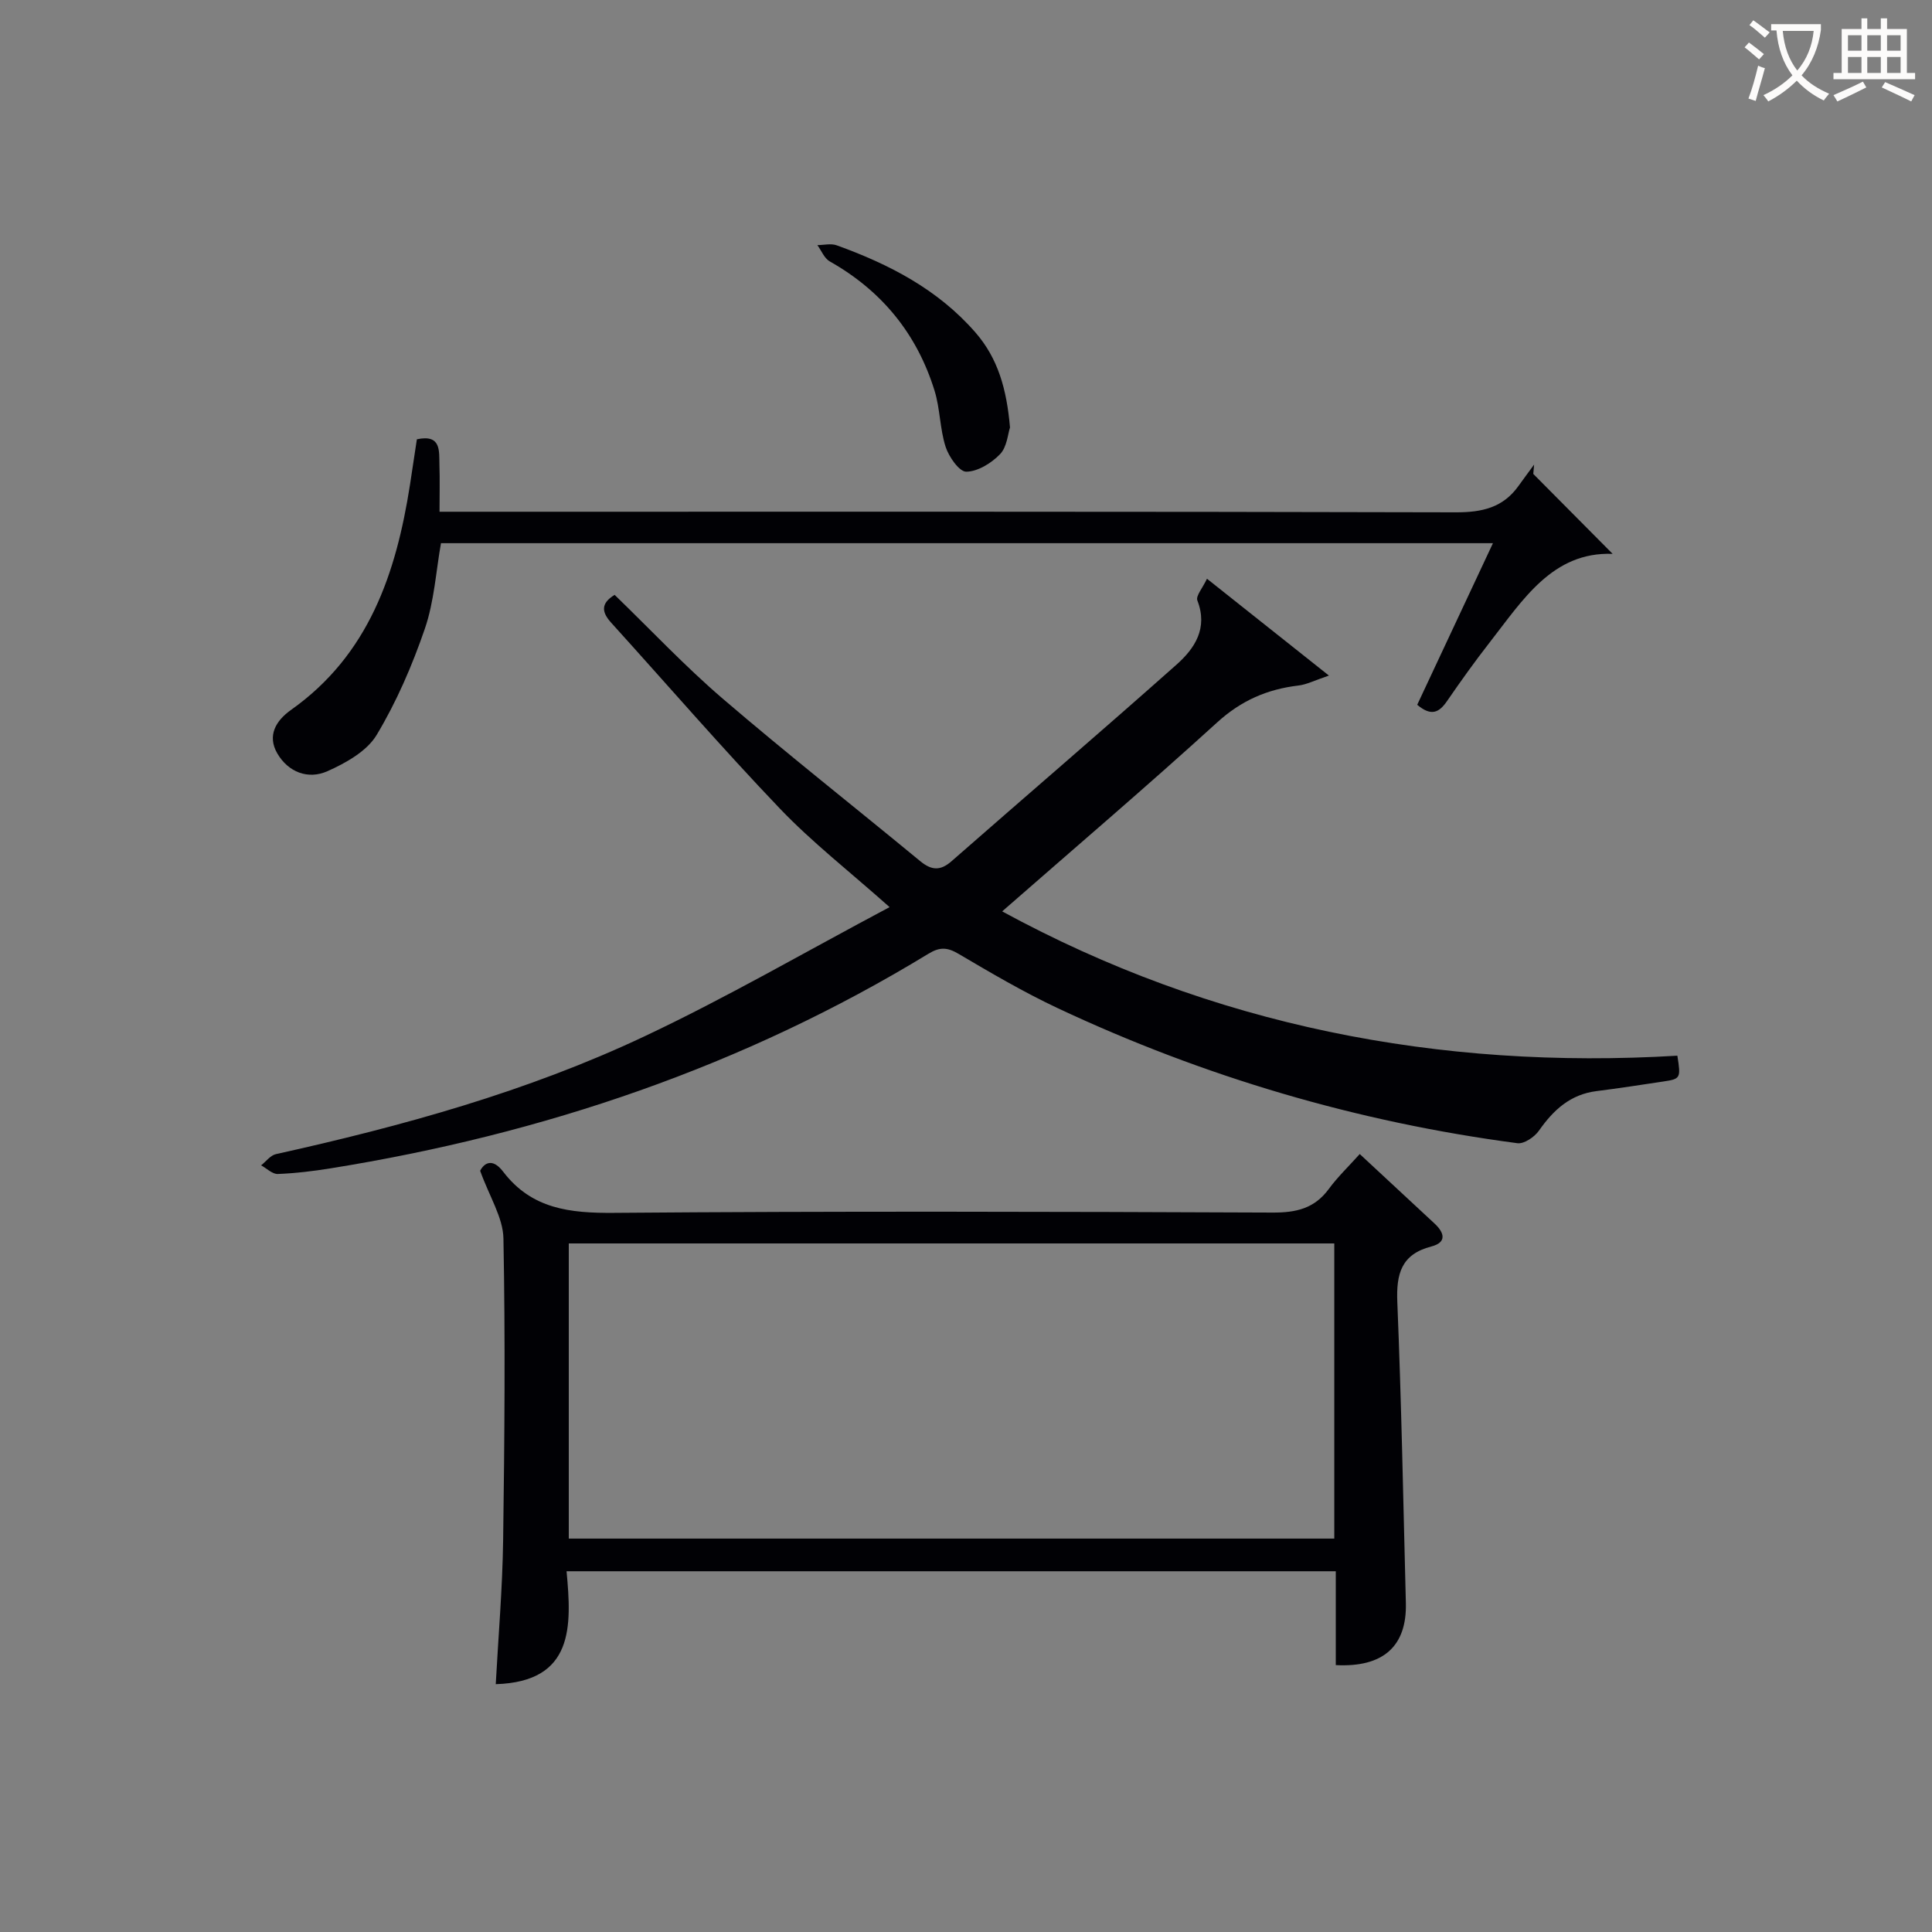
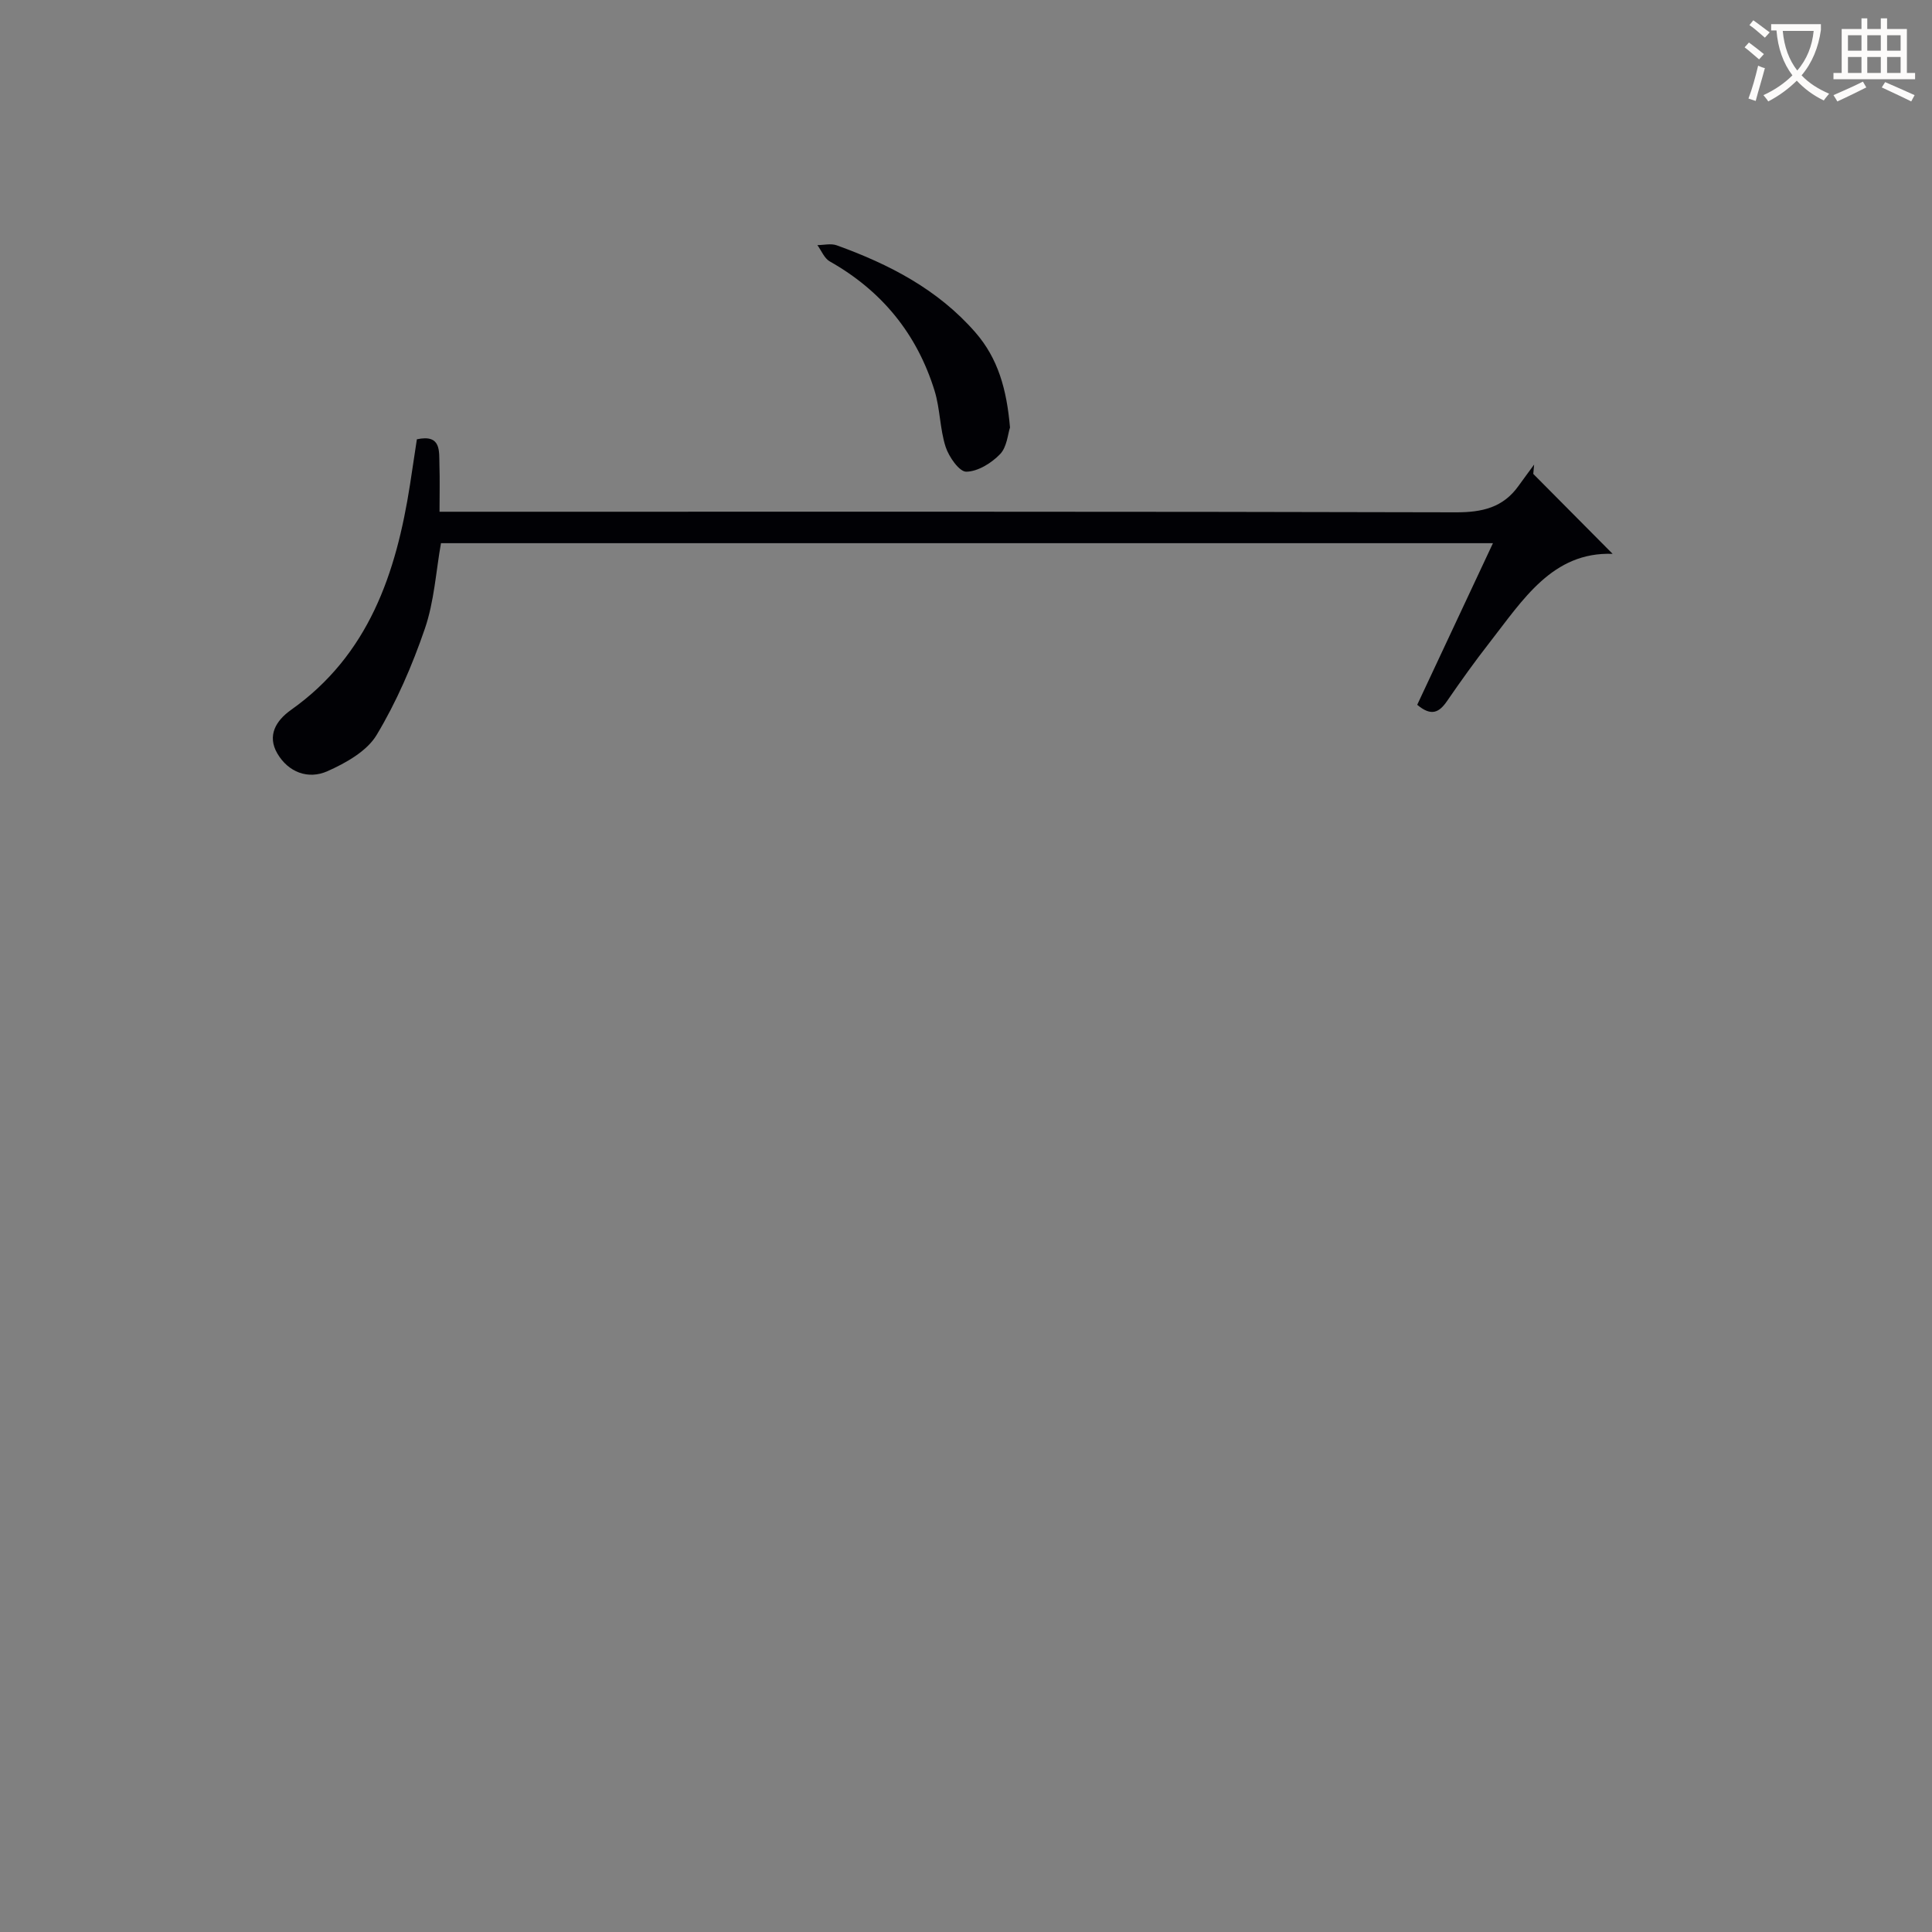
<svg xmlns="http://www.w3.org/2000/svg" enable-background="new 0 0 400 400" viewBox="0 0 400 400">
  <rect x="0" y="0" width="400" height="400" fill="#808080" stroke="none" />
  <g fill="#010105">
-     <path d="m207.49 188.69c43.43 23.65 90.4 32.83 139.79 29.88.74 4.68.67 4.81-2.95 5.35-4.59.69-9.17 1.4-13.78 1.98-5.42.68-8.92 3.89-11.92 8.18-.92 1.32-3.08 2.79-4.46 2.61-33.16-4.38-64.91-13.74-95.18-27.96-7.06-3.32-13.82-7.29-20.54-11.25-2.32-1.37-3.88-1.45-6.22-.02-38.22 23.29-79.78 37.37-123.83 44.44-3.6.58-7.25 1.02-10.89 1.16-1.13.04-2.3-1.16-3.45-1.79 1.02-.8 1.93-2.07 3.07-2.32 26.16-5.8 51.96-12.91 76.22-24.35 17.08-8.05 33.46-17.57 50.83-26.79-8.35-7.43-16.07-13.44-22.75-20.44-11.95-12.5-23.26-25.6-34.87-38.42-1.92-2.12-2.32-3.96.69-5.79 7.41 7.16 14.55 14.78 22.43 21.53 13.38 11.47 27.24 22.38 40.84 33.6 2.31 1.9 4.14 2.07 6.48.02 15.51-13.59 31.17-27.01 46.58-40.7 3.78-3.36 6.56-7.54 4.32-13.29-.36-.94 1.1-2.58 1.99-4.5 8.51 6.76 16.35 12.98 25.25 20.05-3.05 1.03-4.64 1.87-6.31 2.06-6.44.76-11.85 3.1-16.81 7.62-14.51 13.21-29.43 25.93-44.53 39.14z" />
-     <path d="m276.56 344.74c0-6.37 0-12.79 0-19.43-53.17 0-105.75 0-159.26 0 1.06 11.33 1.59 22.88-14.66 23.38.53-9.81 1.39-19.83 1.53-29.87.29-20.8.46-41.62.06-62.41-.08-4.33-2.88-8.61-4.82-14.01.73-1.46 2.46-2.84 4.76.18 5.89 7.72 13.79 8.6 22.91 8.53 45.47-.37 90.94-.25 136.41-.06 4.87.02 8.64-.84 11.61-4.87 1.84-2.51 4.13-4.69 6.42-7.25 5.57 5.17 10.56 9.79 15.52 14.42 2.01 1.88 2.55 3.88-.7 4.72-6.23 1.62-7.28 5.66-7.04 11.53.85 20.77 1.24 41.55 1.77 62.33.21 8.87-4.65 13.33-14.51 12.81zm-.31-87.3c-53.03 0-105.71 0-158.49 0v61.11h158.49c0-20.61 0-40.85 0-61.11z" />
    <path d="m317.45 98.12c5.54 5.58 11.07 11.16 16.43 16.55-12.46-.46-18.59 9.54-25.5 18.39-3.07 3.93-5.97 8-8.8 12.11-1.58 2.29-3.2 3.25-6.16.75 5.09-10.86 10.26-21.91 15.68-33.46-72.83 0-145.14 0-217.8 0-1.04 5.82-1.39 12.03-3.34 17.71-2.61 7.6-5.86 15.14-9.99 22.01-2.02 3.36-6.37 5.79-10.18 7.49-3.98 1.77-8.09.23-10.37-3.67-2.15-3.69-.31-6.79 2.82-9.01 16.12-11.41 21.78-28.29 24.65-46.67.48-3.1.94-6.2 1.42-9.37 5.12-1.1 4.58 2.48 4.67 5.35.1 2.98.02 5.96.02 9.65h6.07c68.13 0 136.26-.06 204.38.12 5.42.01 9.73-.98 12.93-5.45 1.06-1.49 2.16-2.95 3.24-4.43-.05.63-.11 1.28-.17 1.93z" />
    <path d="m209.11 88.51c-.45 1.33-.62 4.03-2.06 5.52-1.78 1.85-4.6 3.6-6.99 3.63-1.45.02-3.61-3.08-4.28-5.15-1.2-3.73-1.13-7.87-2.29-11.62-3.64-11.76-10.91-20.68-21.7-26.77-1.13-.64-1.72-2.22-2.56-3.37 1.34-.01 2.81-.39 4 .04 10.86 3.92 20.94 9.11 28.71 18.03 4.71 5.4 6.49 11.81 7.17 19.69z" />
  </g>
  <path d="m362.1 8.8c1.1.8 2.1 1.6 3.1 2.4l-1 1.1c-1.3-1.1-2.3-2-3-2.5zm1.9 4.8c.5.2.9.4 1.4.5-.6 2.3-1.3 4.5-1.9 6.8l-1.5-.5c.8-2.1 1.4-4.3 2-6.8zm-1-9.4c1.3.9 2.4 1.8 3.4 2.5l-1 1.1c-1.4-1.2-2.4-2.1-3.2-2.6zm3.7 2.2v-1.4h10.3v1.2c-.5 3.6-1.8 6.8-4 9.4 1.5 1.6 3.4 2.8 5.7 3.8-.3.4-.7.8-1.1 1.4-2.3-1.1-4.1-2.5-5.6-4.1-1.6 1.6-3.6 3.1-5.9 4.3-.3-.5-.7-.9-1-1.3 2.4-1.1 4.4-2.5 6-4.1-1.9-2.5-3-5.6-3.3-9.3h-1.1zm8.8 0h-6.4c.3 3.3 1.3 6 3 8.2 2-2.3 3.1-5.1 3.4-8.2z" fill="#fcfbfa" />
  <path d="m385.3 3.8h1.3v2.2h2.8v-2.2h1.3v2.2h4.1v9.1h1.7v1.3h-16.9v-1.3h1.7v-9.1h4.1v-2.2zm.4 13.1.7 1.2c-1.8.9-3.8 1.9-6 2.9-.2-.4-.5-.8-.8-1.3 2.3-1 4.3-1.9 6.1-2.8zm-3.1-6.4h2.8v-3.2h-2.8zm0 4.6h2.8v-3.3h-2.8zm4-4.6h2.8v-3.2h-2.8zm0 4.6h2.8v-3.3h-2.8zm3.7 1.9c2.1.9 4.1 1.8 6.1 2.7l-.7 1.3c-2.2-1.1-4.2-2-6.1-2.9zm3.2-9.7h-2.8v3.2h2.8zm-2.8 7.8h2.8v-3.3h-2.8z" fill="#fcfbfa" />
</svg>